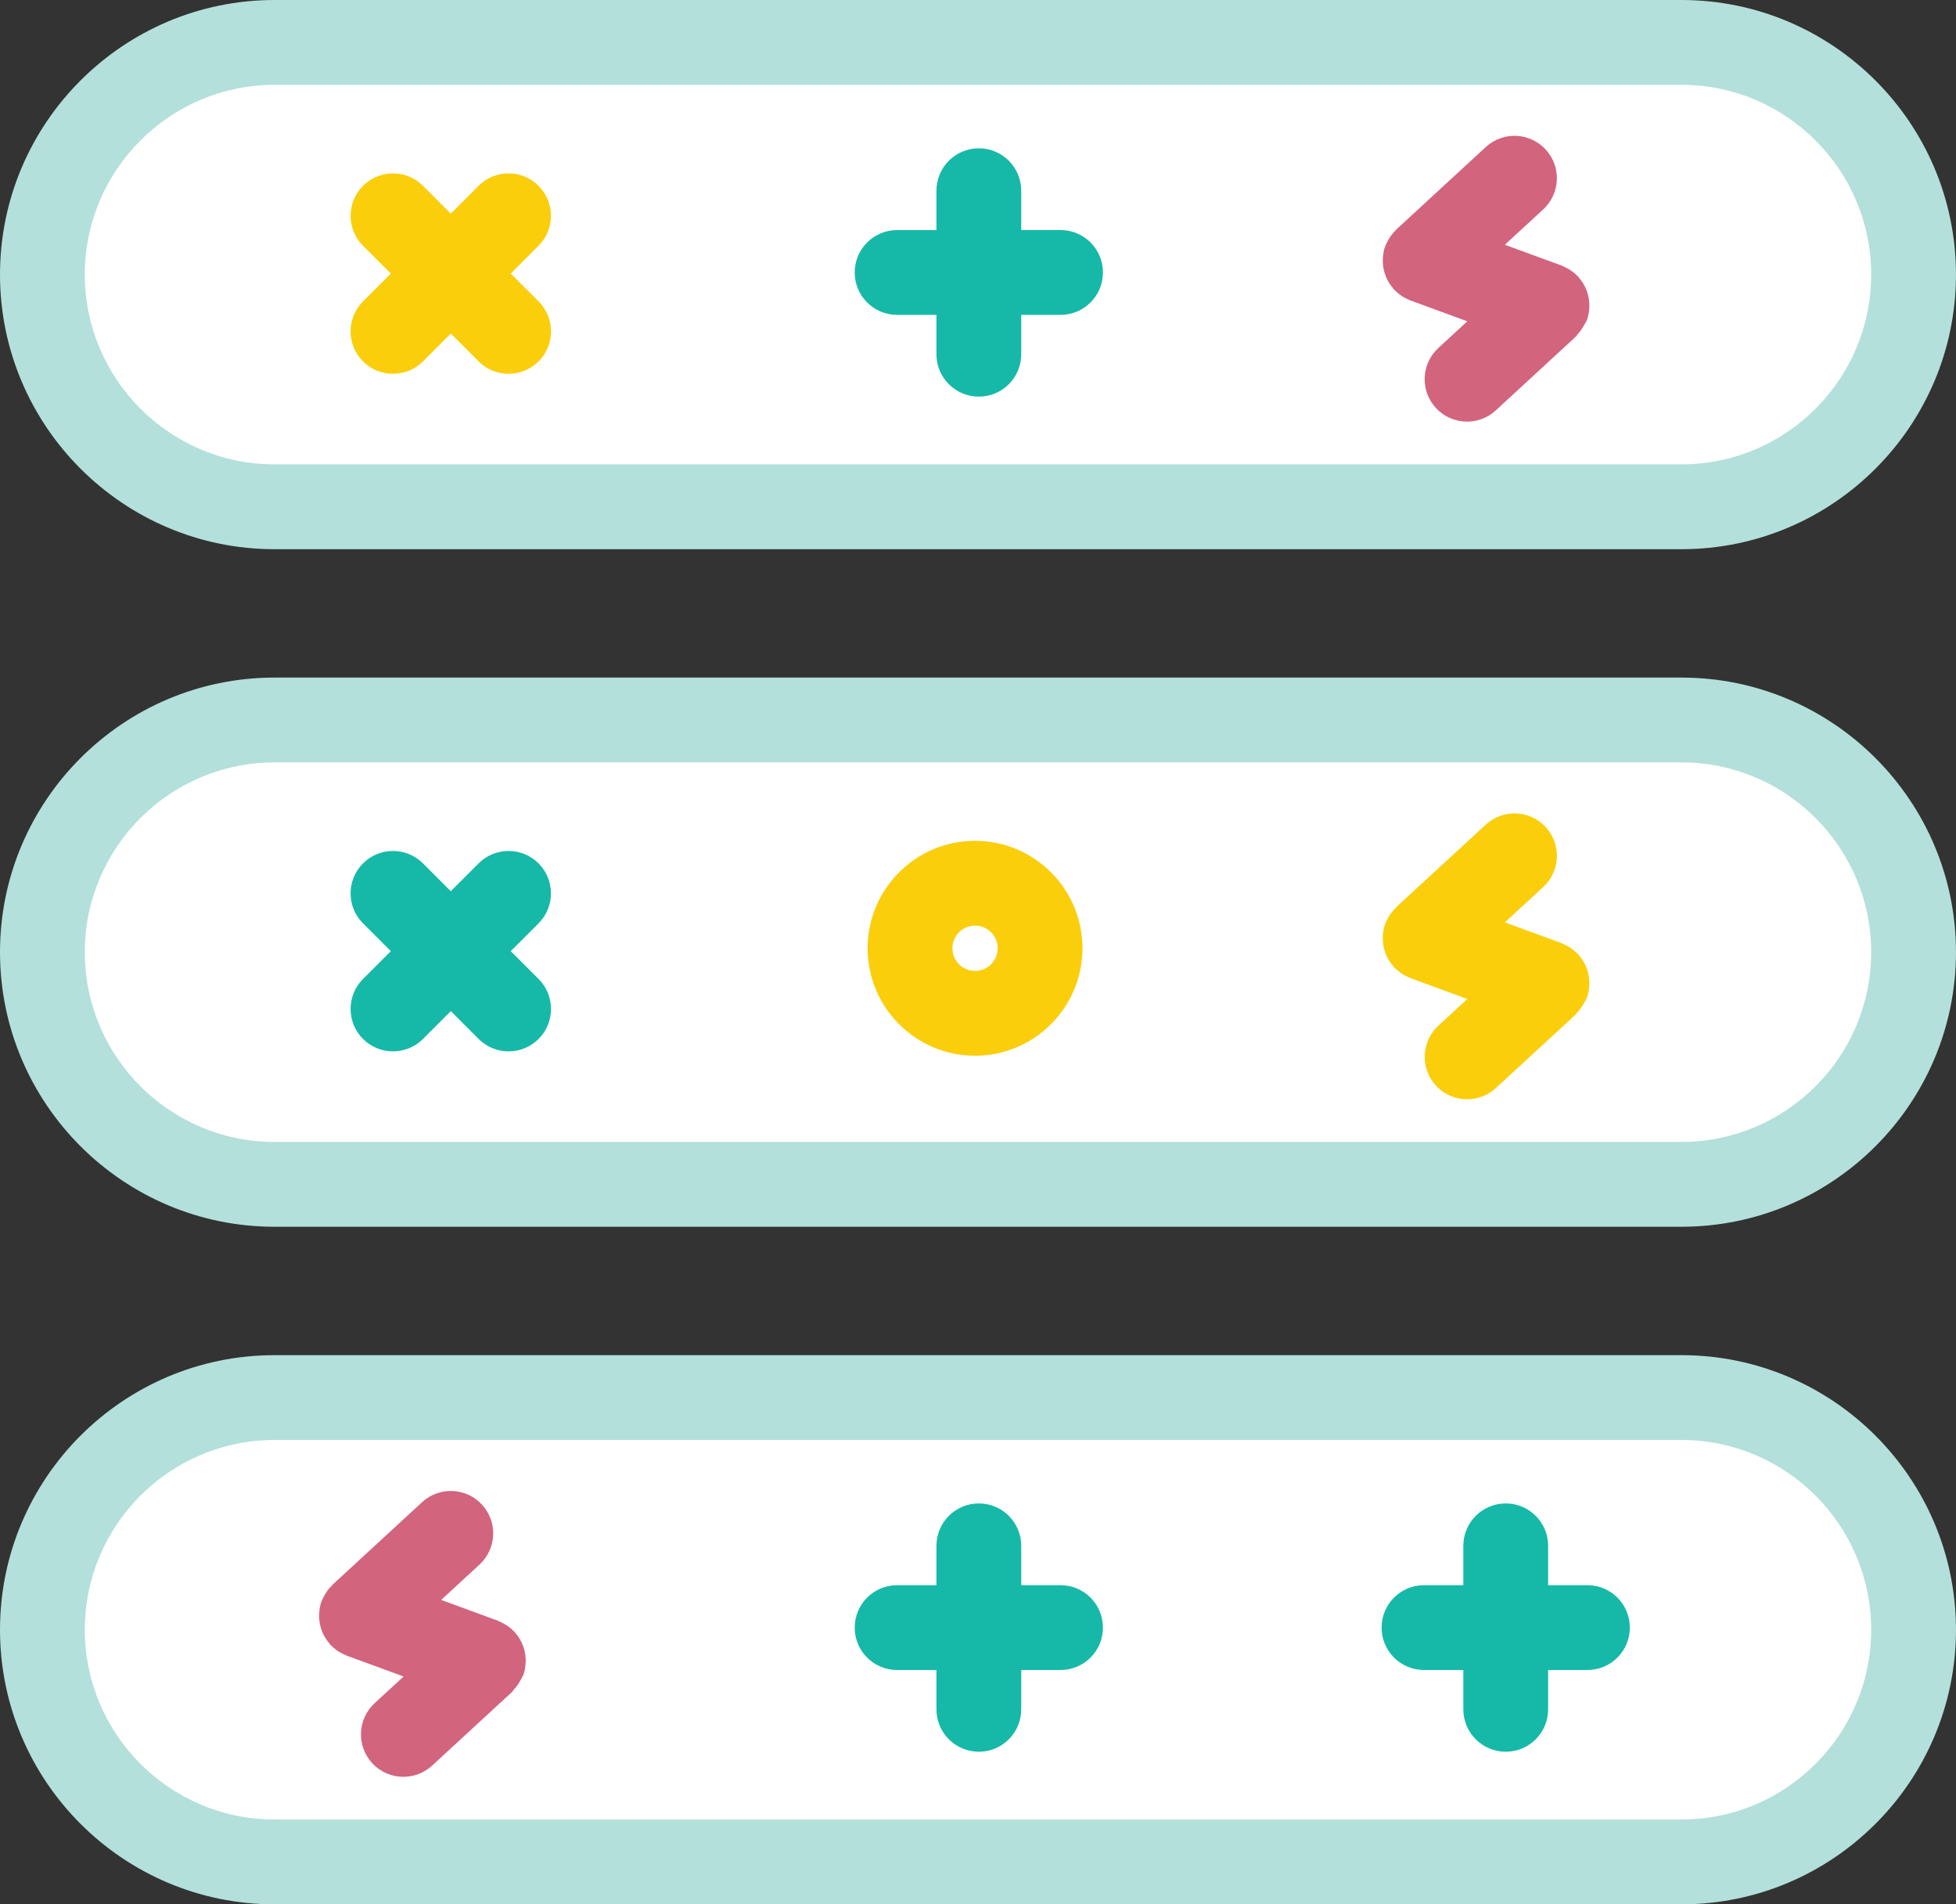
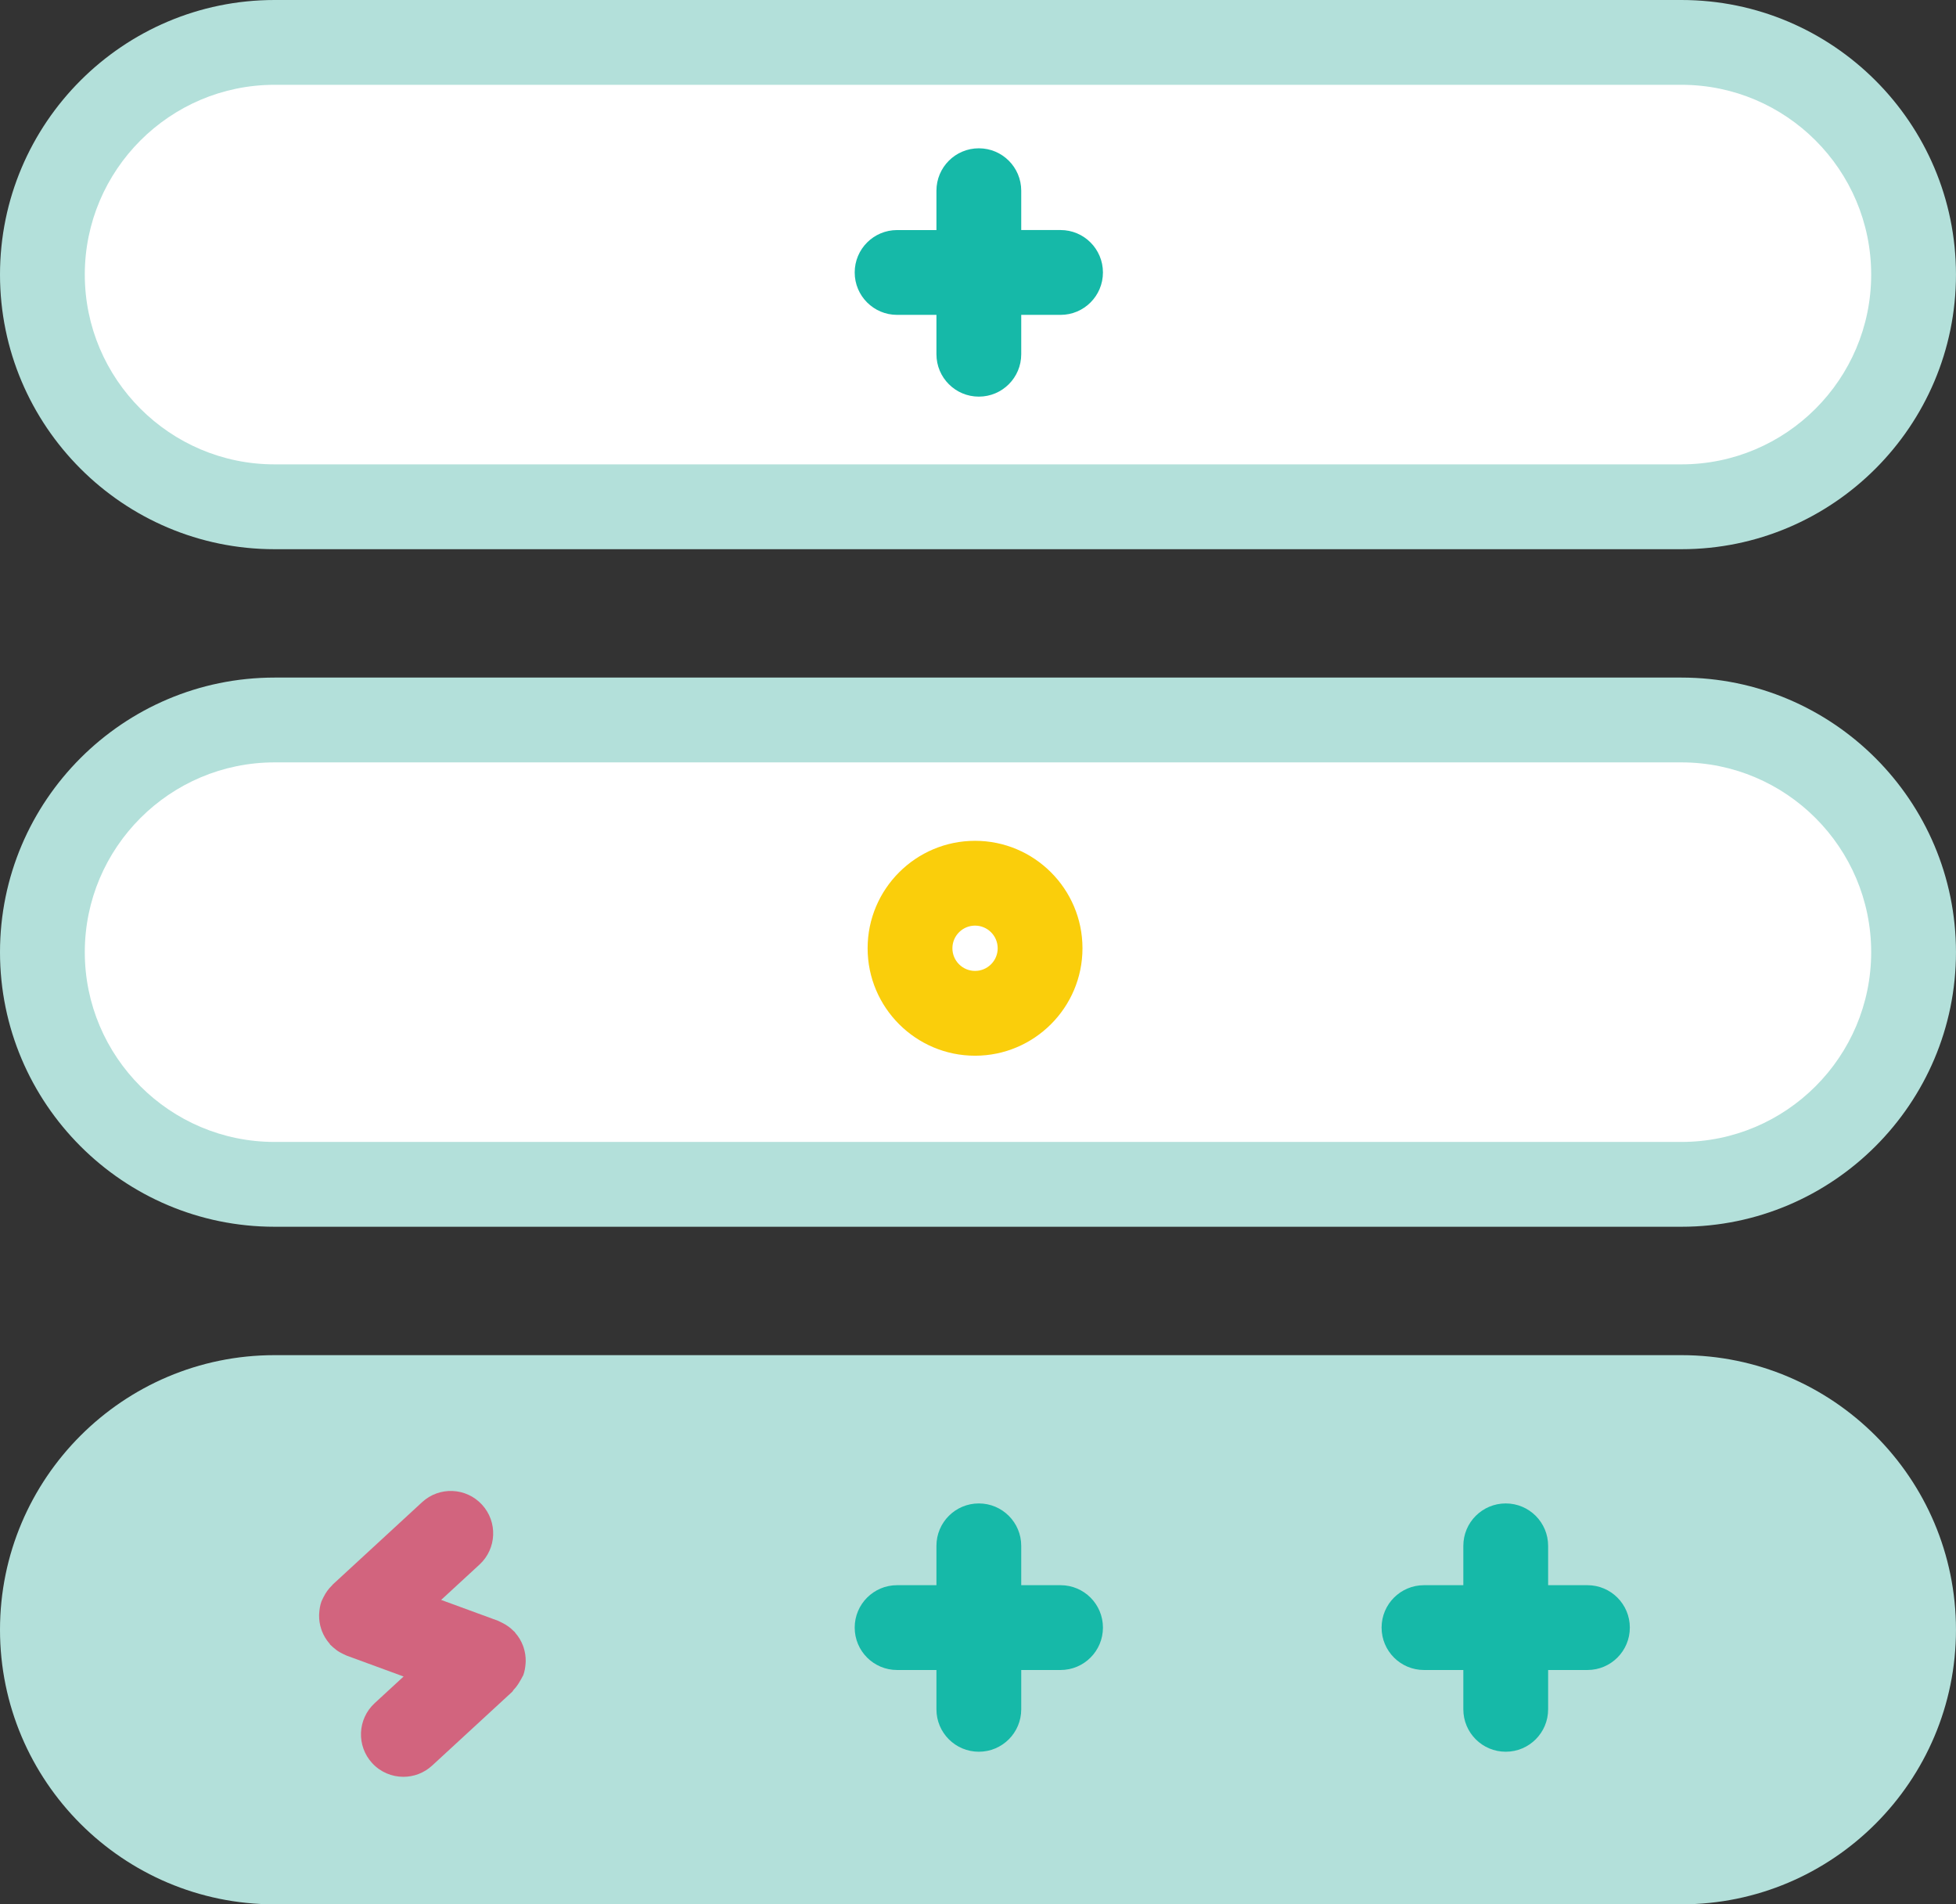
<svg xmlns="http://www.w3.org/2000/svg" version="1.1" id="Layer_1" x="0px" y="0px" viewBox="0 0 69.205 67.362" style="enable-background:new 0 0 69.205 67.362;" xml:space="preserve">
  <rect x="0" y="0" width="69.205" height="67.362" fill="#333333" stroke="none" />
  <style type="text/css">
	.st0{fill:#B3E0DA;}
	.st1{fill:#FFFFFF;}
	.st2{fill:#FACE0B;}
	.st3{fill:#16B9A8;}
	.st4{fill:#D2647E;}
</style>
  <g>
    <path class="st0" d="M59.492,19.427H9.713C4.357,19.427,0,15.069,0,9.713S4.357,0,9.713,0h49.778c5.356,0,9.713,4.357,9.713,9.713   S64.848,19.427,59.492,19.427z" />
    <path class="st1" d="M9.713,3C6.012,3,3,6.012,3,9.713s3.012,6.713,6.713,6.713h49.778c3.702,0,6.713-3.012,6.713-6.713   S63.193,3,59.492,3H9.713z" />
    <path class="st0" d="M59.492,43.394H9.713C4.357,43.394,0,39.037,0,33.681s4.357-9.713,9.713-9.713h49.778   c5.356,0,9.713,4.357,9.713,9.713S64.848,43.394,59.492,43.394z" />
    <path class="st1" d="M9.713,26.968C6.012,26.968,3,29.979,3,33.681s3.012,6.713,6.713,6.713h49.778   c3.702,0,6.713-3.012,6.713-6.713s-3.012-6.713-6.713-6.713H9.713z" />
    <path class="st2" d="M34.498,37.344c-2.096,0-3.801-1.705-3.801-3.801s1.705-3.801,3.801-3.801s3.801,1.705,3.801,3.801   S36.593,37.344,34.498,37.344z M34.498,32.742c-0.441,0-0.801,0.359-0.801,0.801s0.359,0.801,0.801,0.801s0.801-0.359,0.801-0.801   S34.939,32.742,34.498,32.742z" />
    <path class="st3" d="M37.523,8.137h-1.391V6.746c0-0.829-0.671-1.5-1.5-1.5s-1.5,0.671-1.5,1.5v1.392H31.74   c-0.829,0-1.5,0.671-1.5,1.5s0.671,1.5,1.5,1.5h1.392v1.392c0,0.829,0.671,1.5,1.5,1.5s1.5-0.671,1.5-1.5v-1.392h1.391   c0.829,0,1.5-0.671,1.5-1.5S38.352,8.137,37.523,8.137z" />
-     <path class="st2" d="M18.07,9.678l0.984-0.984c0.586-0.586,0.586-1.536,0-2.121c-0.586-0.586-1.536-0.586-2.121,0l-0.984,0.984   l-0.984-0.984c-0.586-0.586-1.535-0.586-2.121,0c-0.586,0.585-0.586,1.535,0,2.121l0.984,0.984l-0.984,0.984   c-0.586,0.586-0.586,1.536,0,2.121c0.293,0.293,0.677,0.439,1.061,0.439s0.768-0.146,1.061-0.439l0.984-0.984l0.984,0.984   c0.293,0.293,0.677,0.439,1.061,0.439s0.768-0.146,1.061-0.439c0.586-0.585,0.586-1.535,0-2.121L18.07,9.678z" />
-     <path class="st4" d="M56.147,11.321c0.051-0.138,0.072-0.278,0.082-0.418c0.002-0.024,0.003-0.047,0.004-0.071   c0.003-0.171-0.023-0.337-0.076-0.496c-0.008-0.023-0.015-0.045-0.024-0.069c-0.063-0.164-0.155-0.315-0.272-0.448   c-0.008-0.009-0.01-0.021-0.018-0.031c-0.007-0.007-0.016-0.01-0.023-0.017c-0.119-0.125-0.261-0.228-0.423-0.307   c-0.024-0.012-0.046-0.024-0.071-0.034c-0.024-0.01-0.045-0.025-0.07-0.034l-2.013-0.738L54.6,7.407   c0.609-0.561,0.648-1.51,0.087-2.119c-0.561-0.609-1.51-0.649-2.119-0.087l-3.166,2.917c-0.007,0.007-0.01,0.016-0.017,0.023   c-0.125,0.119-0.228,0.262-0.308,0.425c-0.011,0.023-0.023,0.045-0.033,0.068c-0.01,0.024-0.025,0.046-0.034,0.071   c-0.051,0.138-0.072,0.278-0.082,0.418c-0.002,0.024-0.003,0.047-0.004,0.071C48.921,9.364,48.947,9.53,49,9.689   c0.008,0.023,0.015,0.045,0.024,0.069c0.063,0.164,0.155,0.315,0.272,0.448c0.008,0.009,0.01,0.021,0.018,0.031   c0.011,0.012,0.025,0.021,0.037,0.033c0.042,0.043,0.088,0.082,0.136,0.119c0.035,0.028,0.068,0.056,0.105,0.08   c0.042,0.028,0.088,0.051,0.134,0.075c0.047,0.024,0.092,0.049,0.141,0.068c0.012,0.005,0.022,0.012,0.034,0.016l2.014,0.738   l-1.026,0.945c-0.609,0.561-0.648,1.51-0.087,2.119c0.295,0.321,0.699,0.484,1.104,0.484c0.363,0,0.728-0.131,1.016-0.397   l2.833-2.61c0.023-0.021,0.031-0.05,0.052-0.072c0.091-0.094,0.165-0.2,0.23-0.317c0.027-0.048,0.058-0.092,0.079-0.143   C56.125,11.356,56.139,11.341,56.147,11.321z" />
-     <path class="st3" d="M18.07,33.646l0.984-0.984c0.586-0.585,0.586-1.536,0-2.121c-0.586-0.586-1.535-0.586-2.121,0l-0.984,0.984   l-0.984-0.984c-0.586-0.586-1.535-0.586-2.121,0c-0.586,0.585-0.586,1.536,0,2.121l0.984,0.984l-0.984,0.984   c-0.586,0.585-0.586,1.536,0,2.121c0.293,0.293,0.677,0.439,1.061,0.439s0.768-0.146,1.061-0.439l0.984-0.984l0.984,0.984   c0.293,0.293,0.677,0.439,1.061,0.439s0.768-0.146,1.061-0.439c0.586-0.585,0.586-1.536,0-2.121L18.07,33.646z" />
-     <path class="st2" d="M56.147,35.29c0.051-0.138,0.072-0.278,0.082-0.418c0.002-0.024,0.003-0.047,0.004-0.071   c0.003-0.17-0.023-0.336-0.075-0.495c-0.008-0.024-0.016-0.047-0.025-0.07c-0.063-0.164-0.154-0.314-0.271-0.447   c-0.008-0.01-0.01-0.022-0.019-0.032c-0.007-0.008-0.017-0.01-0.024-0.017c-0.12-0.125-0.262-0.228-0.425-0.308   c-0.022-0.011-0.043-0.022-0.066-0.032c-0.025-0.011-0.046-0.026-0.072-0.035l-2.013-0.738l1.358-1.25   c0.609-0.562,0.648-1.51,0.087-2.12c-0.561-0.61-1.511-0.648-2.12-0.087l-3.166,2.916c-0.007,0.007-0.01,0.016-0.017,0.023   c-0.125,0.12-0.229,0.262-0.308,0.425c-0.011,0.023-0.023,0.044-0.033,0.068c-0.01,0.025-0.025,0.046-0.035,0.071   c-0.051,0.138-0.072,0.278-0.082,0.418c-0.002,0.024-0.003,0.047-0.004,0.072c-0.003,0.17,0.023,0.336,0.075,0.495   c0.008,0.024,0.016,0.046,0.025,0.07c0.063,0.164,0.154,0.314,0.271,0.447c0.008,0.01,0.011,0.022,0.019,0.032   c0.012,0.013,0.026,0.022,0.039,0.034c0.042,0.042,0.087,0.08,0.134,0.117c0.035,0.028,0.069,0.057,0.106,0.081   c0.043,0.028,0.089,0.052,0.136,0.076c0.046,0.024,0.091,0.048,0.139,0.067c0.012,0.005,0.022,0.012,0.035,0.017l2.014,0.738   l-1.025,0.944c-0.609,0.562-0.648,1.51-0.087,2.12c0.296,0.321,0.699,0.484,1.104,0.484c0.363,0,0.728-0.131,1.016-0.396   l2.833-2.61c0.023-0.021,0.031-0.05,0.052-0.072c0.091-0.094,0.165-0.2,0.23-0.318c0.026-0.048,0.058-0.091,0.079-0.142   C56.124,35.325,56.139,35.31,56.147,35.29z" />
    <path class="st0" d="M59.492,67.362H9.713C4.357,67.362,0,63.005,0,57.649c0-5.356,4.357-9.713,9.713-9.713h49.778   c5.356,0,9.713,4.357,9.713,9.713C69.205,63.005,64.848,67.362,59.492,67.362z" />
-     <path class="st1" d="M9.713,50.936C6.012,50.936,3,53.948,3,57.649s3.012,6.713,6.713,6.713h49.778   c3.702,0,6.713-3.011,6.713-6.713s-3.012-6.713-6.713-6.713H9.713z" />
    <path class="st3" d="M37.523,56.073h-1.391v-1.392c0-0.829-0.671-1.5-1.5-1.5s-1.5,0.671-1.5,1.5v1.392H31.74   c-0.829,0-1.5,0.671-1.5,1.5s0.671,1.5,1.5,1.5h1.392v1.391c0,0.829,0.671,1.5,1.5,1.5s1.5-0.671,1.5-1.5v-1.391h1.391   c0.829,0,1.5-0.671,1.5-1.5S38.352,56.073,37.523,56.073z" />
    <path class="st3" d="M56.165,56.073h-1.391v-1.392c0-0.829-0.671-1.5-1.5-1.5s-1.5,0.671-1.5,1.5v1.392h-1.392   c-0.829,0-1.5,0.671-1.5,1.5s0.671,1.5,1.5,1.5h1.392v1.391c0,0.829,0.671,1.5,1.5,1.5s1.5-0.671,1.5-1.5v-1.391h1.391   c0.829,0,1.5-0.671,1.5-1.5S56.993,56.073,56.165,56.073z" />
    <path class="st4" d="M18.514,59.257c0.05-0.138,0.072-0.278,0.082-0.417c0.002-0.024,0.003-0.047,0.004-0.072   c0.003-0.17-0.023-0.336-0.075-0.495c-0.008-0.024-0.016-0.046-0.025-0.07c-0.063-0.164-0.154-0.314-0.271-0.446   c-0.009-0.01-0.011-0.023-0.02-0.032c-0.007-0.008-0.017-0.01-0.024-0.018c-0.119-0.124-0.26-0.227-0.422-0.306   c-0.024-0.012-0.047-0.024-0.072-0.035c-0.024-0.01-0.045-0.025-0.07-0.034l-2.013-0.738l1.358-1.251   c0.609-0.561,0.648-1.51,0.087-2.119c-0.561-0.61-1.511-0.649-2.119-0.087l-3.166,2.917c-0.007,0.006-0.009,0.015-0.016,0.022   c-0.126,0.12-0.229,0.263-0.309,0.426c-0.011,0.023-0.023,0.045-0.033,0.068c-0.01,0.024-0.025,0.046-0.034,0.071   c-0.051,0.138-0.072,0.278-0.082,0.418c-0.002,0.024-0.003,0.047-0.004,0.071c-0.003,0.171,0.023,0.337,0.076,0.496   c0.008,0.023,0.015,0.045,0.024,0.069c0.063,0.164,0.155,0.315,0.272,0.448c0.008,0.009,0.01,0.021,0.018,0.031   c0.011,0.012,0.025,0.021,0.037,0.033c0.042,0.043,0.088,0.082,0.136,0.119c0.035,0.028,0.068,0.056,0.105,0.08   c0.042,0.028,0.088,0.051,0.134,0.075c0.047,0.024,0.092,0.049,0.141,0.068c0.012,0.005,0.022,0.012,0.034,0.016l2.013,0.738   l-1.025,0.944c-0.609,0.562-0.648,1.51-0.087,2.12c0.296,0.321,0.699,0.484,1.104,0.484c0.363,0,0.728-0.131,1.016-0.396   l2.833-2.61c0.023-0.021,0.032-0.051,0.053-0.073c0.09-0.093,0.164-0.198,0.228-0.315c0.027-0.049,0.059-0.093,0.08-0.144   C18.492,59.292,18.507,59.277,18.514,59.257z" />
  </g>
</svg>